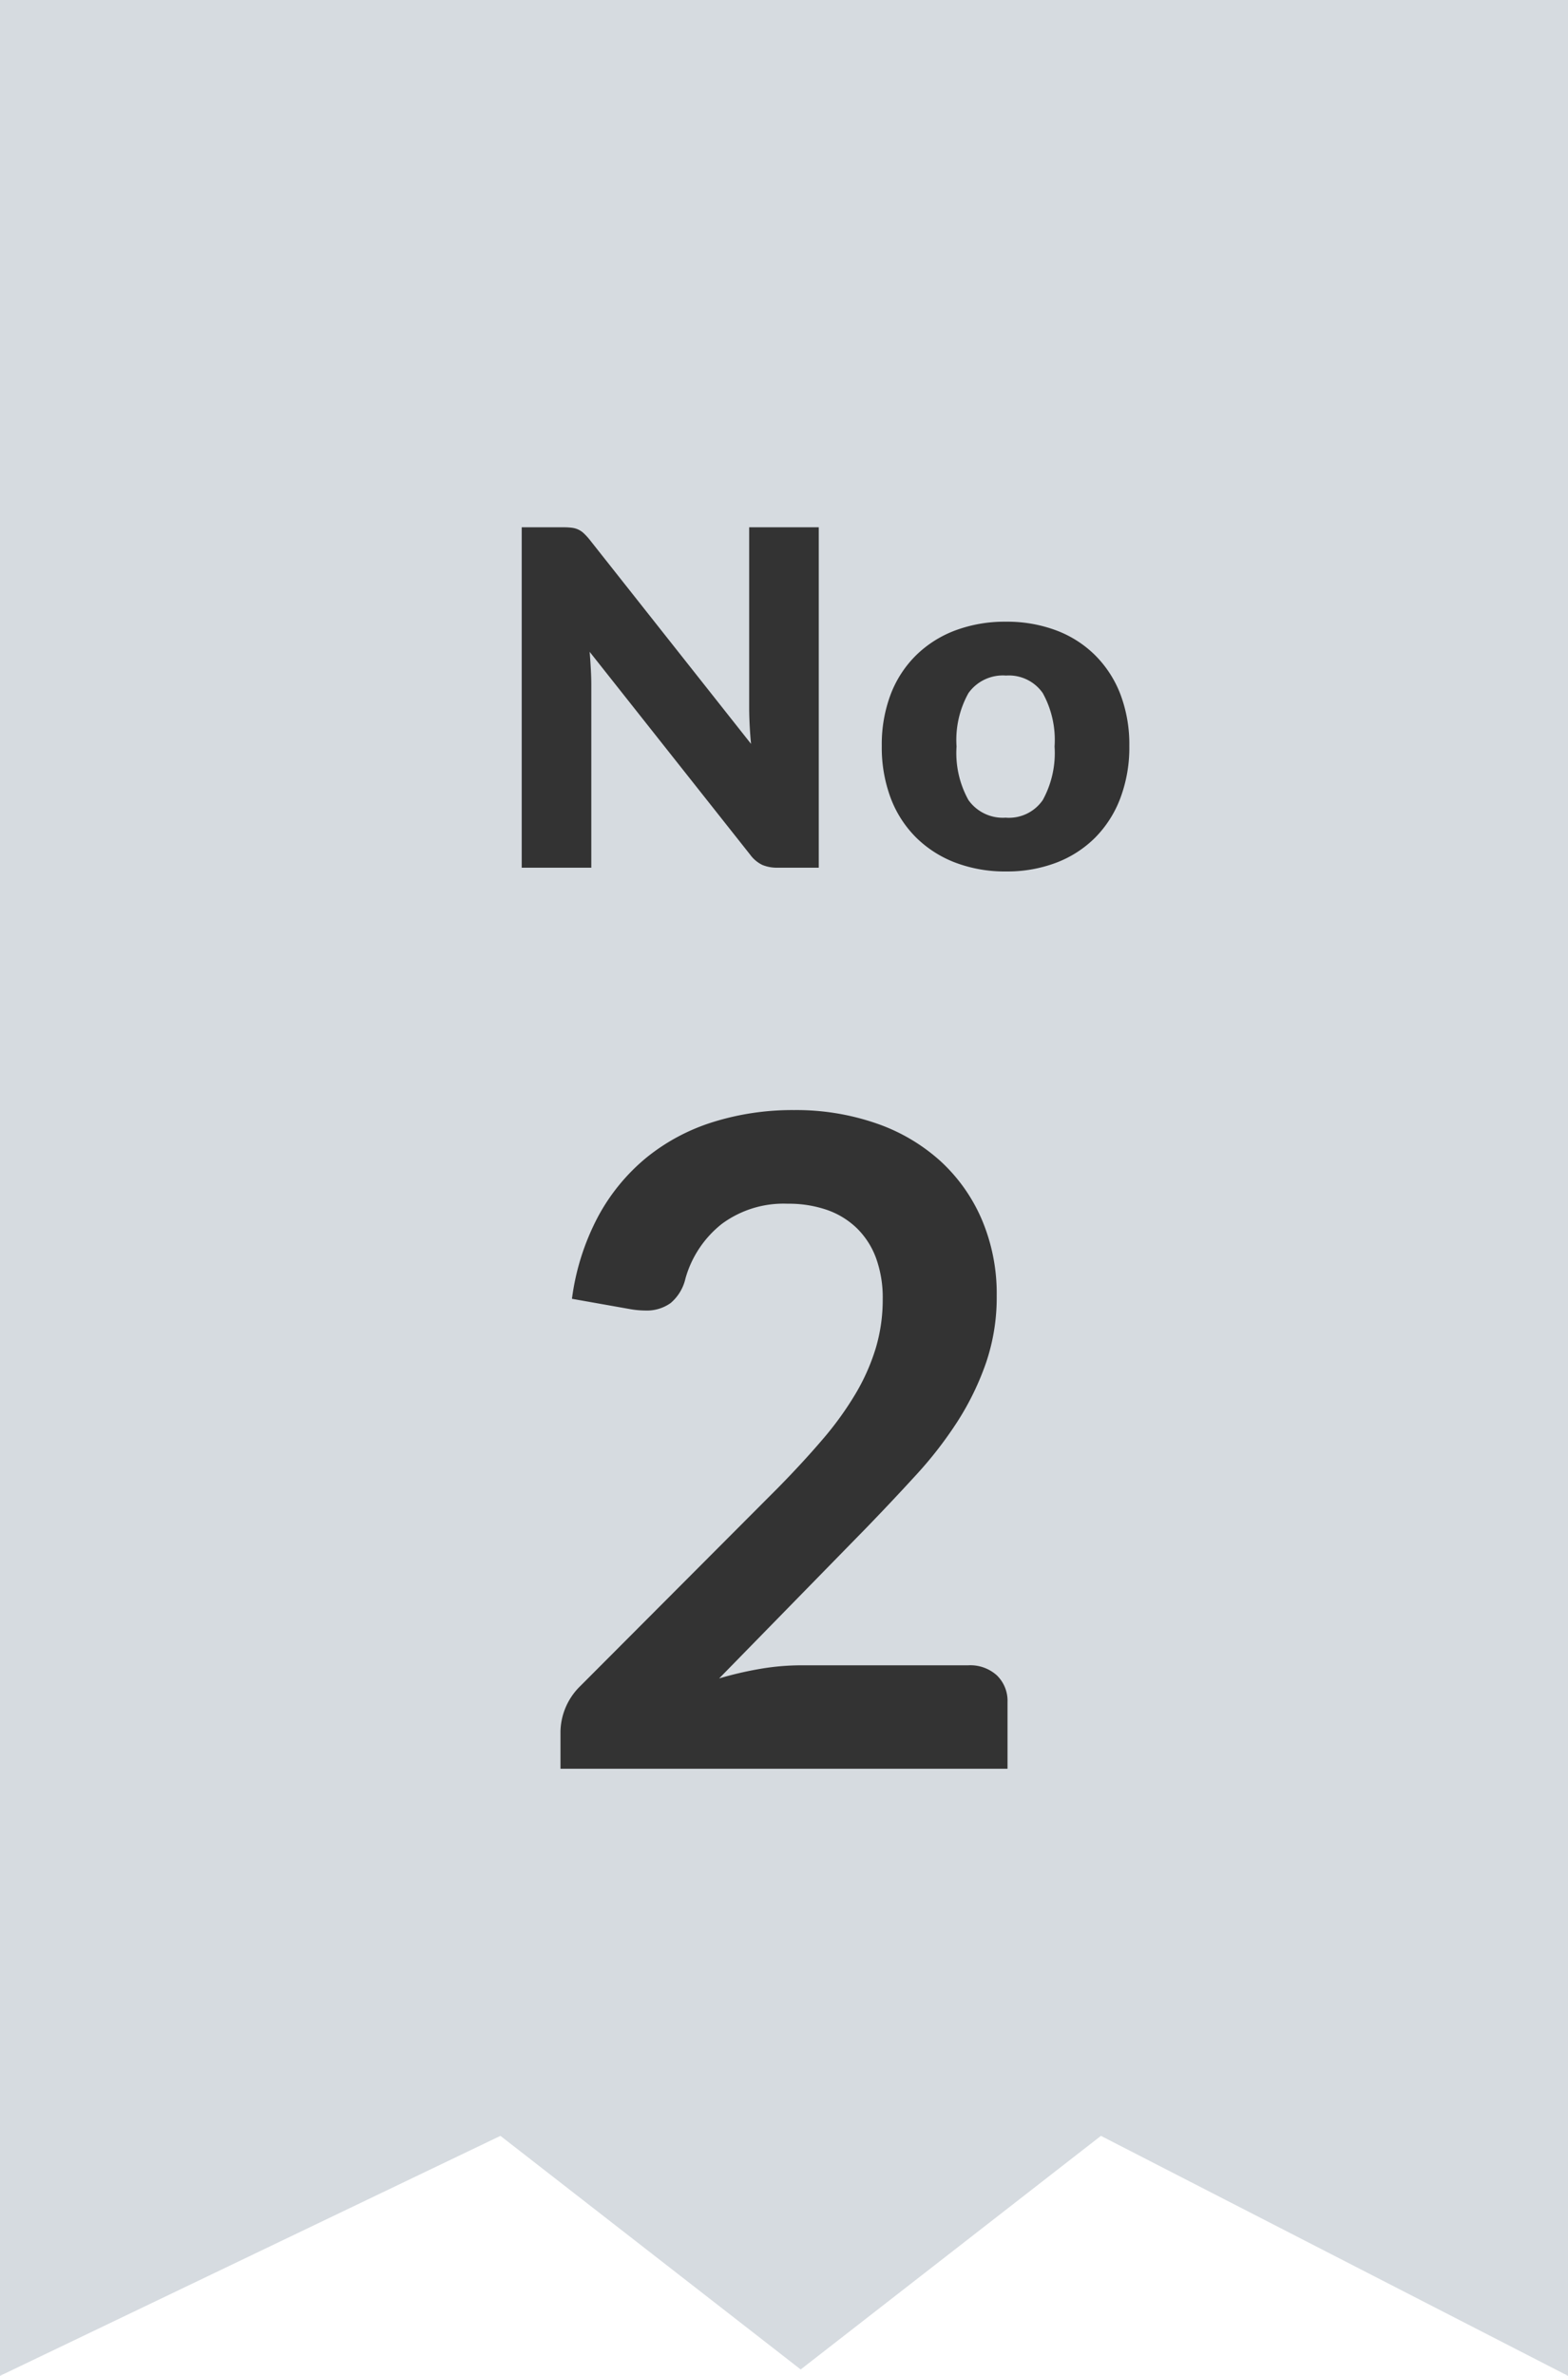
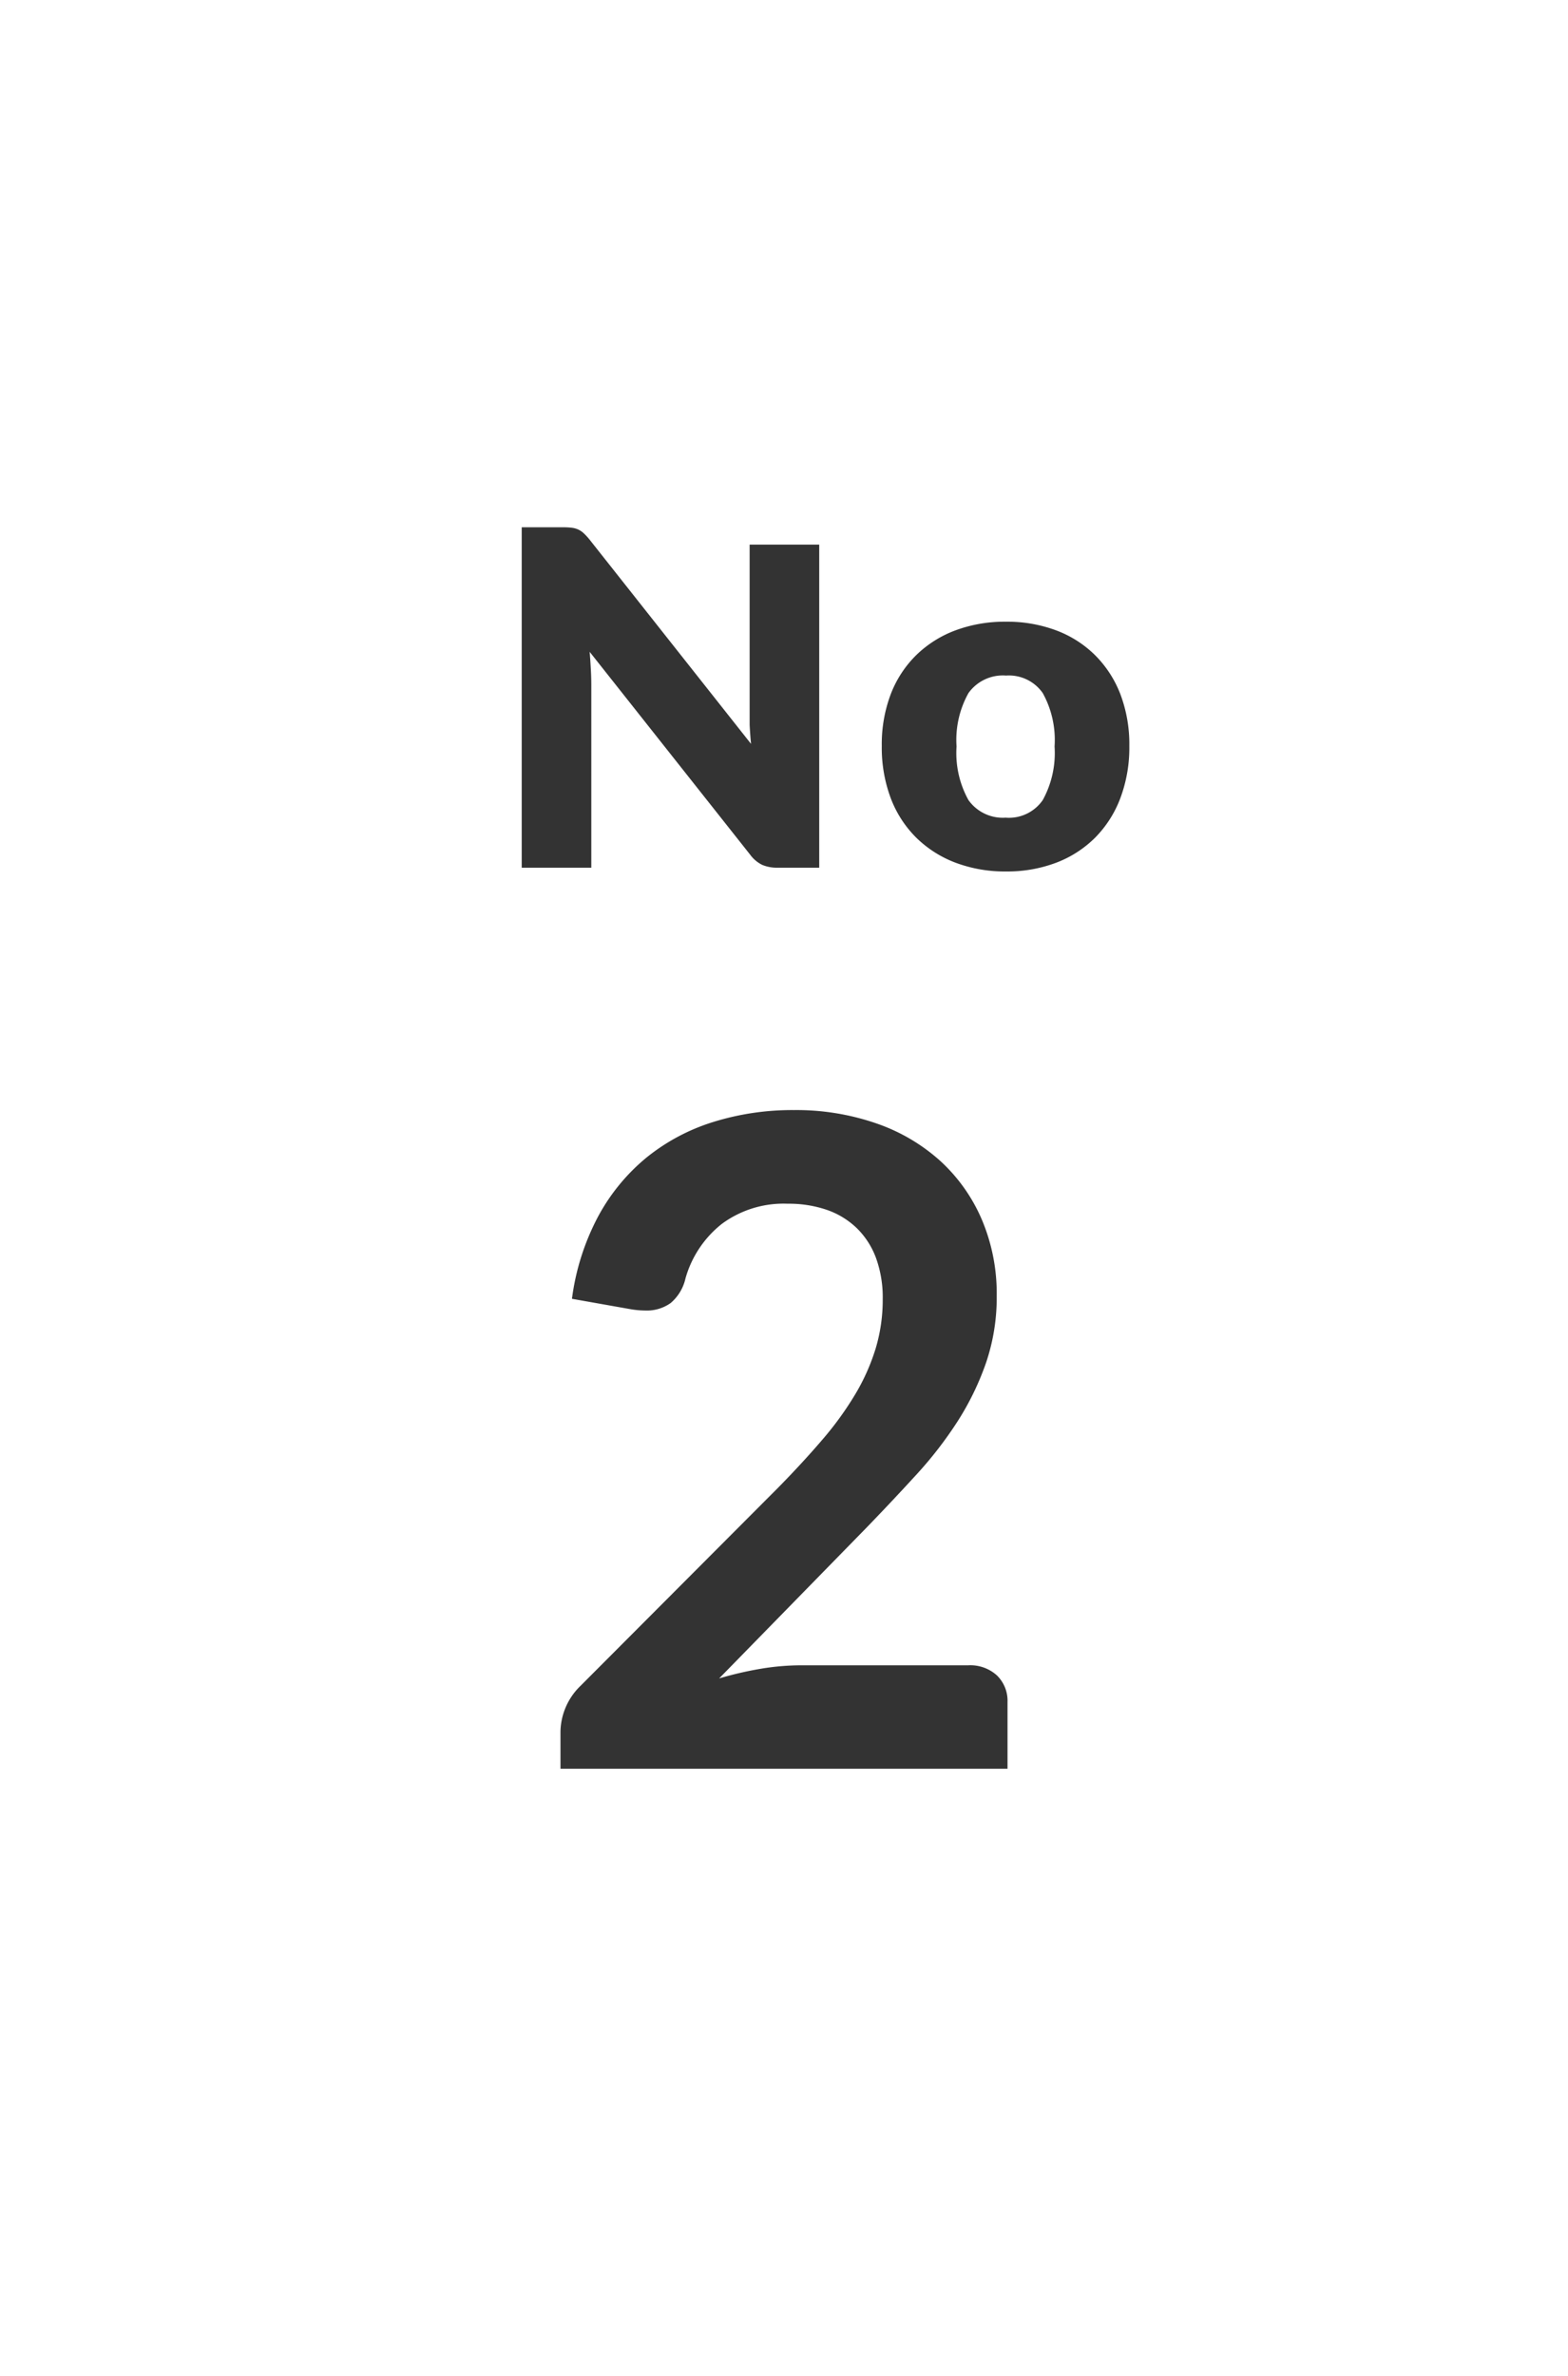
<svg xmlns="http://www.w3.org/2000/svg" width="47" height="71.191">
  <g data-name="Group 40048">
    <g data-name="Group 39808">
-       <path data-name="Union 8" d="M33 64h14v7.191zM0 64h15L0 71.191zm15 0h18l-9 7zM0 64V0h47v64z" fill="#d6dbe0" />
-       <path data-name="Path 101921" d="M16.884 15.8a2.008 2.008 0 0 1 .259.014.661.661 0 0 1 .189.053.631.631 0 0 1 .161.108 1.84 1.84 0 0 1 .175.189l4.844 6.126q-.028-.29-.042-.571t-.014-.519v-5.4h2.086V26H23.31a1.135 1.135 0 0 1-.462-.084.989.989 0 0 1-.364-.308l-4.809-6.076q.021.266.035.522t.014.479V26h-2.086V15.8zm13.272 2.829a4.192 4.192 0 0 1 1.5.259 3.3 3.3 0 0 1 1.166.742 3.342 3.342 0 0 1 .76 1.17 4.23 4.23 0 0 1 .269 1.55 4.307 4.307 0 0 1-.269 1.565 3.366 3.366 0 0 1-.756 1.185 3.317 3.317 0 0 1-1.165.75 4.142 4.142 0 0 1-1.5.263 4.191 4.191 0 0 1-1.52-.263 3.382 3.382 0 0 1-1.177-.75 3.317 3.317 0 0 1-.764-1.182 4.307 4.307 0 0 1-.269-1.565A4.23 4.23 0 0 1 26.7 20.8a3.294 3.294 0 0 1 .764-1.17 3.366 3.366 0 0 1 1.176-.742 4.242 4.242 0 0 1 1.516-.259zm0 5.873a1.232 1.232 0 0 0 1.1-.528 2.923 2.923 0 0 0 .354-1.606 2.9 2.9 0 0 0-.354-1.6 1.235 1.235 0 0 0-1.1-.525 1.266 1.266 0 0 0-1.127.525 2.881 2.881 0 0 0-.357 1.6 2.9 2.9 0 0 0 .357 1.606 1.263 1.263 0 0 0 1.127.526z" fill="#333" />
+       <path data-name="Path 101921" d="M16.884 15.8a2.008 2.008 0 0 1 .259.014.661.661 0 0 1 .189.053.631.631 0 0 1 .161.108 1.84 1.84 0 0 1 .175.189l4.844 6.126q-.028-.29-.042-.571v-5.4h2.086V26H23.31a1.135 1.135 0 0 1-.462-.084.989.989 0 0 1-.364-.308l-4.809-6.076q.021.266.035.522t.014.479V26h-2.086V15.8zm13.272 2.829a4.192 4.192 0 0 1 1.5.259 3.3 3.3 0 0 1 1.166.742 3.342 3.342 0 0 1 .76 1.17 4.23 4.23 0 0 1 .269 1.55 4.307 4.307 0 0 1-.269 1.565 3.366 3.366 0 0 1-.756 1.185 3.317 3.317 0 0 1-1.165.75 4.142 4.142 0 0 1-1.5.263 4.191 4.191 0 0 1-1.52-.263 3.382 3.382 0 0 1-1.177-.75 3.317 3.317 0 0 1-.764-1.182 4.307 4.307 0 0 1-.269-1.565A4.23 4.23 0 0 1 26.7 20.8a3.294 3.294 0 0 1 .764-1.17 3.366 3.366 0 0 1 1.176-.742 4.242 4.242 0 0 1 1.516-.259zm0 5.873a1.232 1.232 0 0 0 1.1-.528 2.923 2.923 0 0 0 .354-1.606 2.9 2.9 0 0 0-.354-1.6 1.235 1.235 0 0 0-1.1-.525 1.266 1.266 0 0 0-1.127.525 2.881 2.881 0 0 0-.357 1.6 2.9 2.9 0 0 0 .357 1.606 1.263 1.263 0 0 0 1.127.526z" fill="#333" />
      <path data-name="Path 101922" d="M23.8 33.263a7.333 7.333 0 0 1 2.471.4 5.556 5.556 0 0 1 1.917 1.127 5.1 5.1 0 0 1 1.242 1.755 5.67 5.67 0 0 1 .446 2.281 6.079 6.079 0 0 1-.317 2 8.307 8.307 0 0 1-.85 1.755 11.817 11.817 0 0 1-1.253 1.619q-.716.783-1.5 1.593l-4.4 4.5A10.662 10.662 0 0 1 22.825 50a7.388 7.388 0 0 1 1.188-.1h5.009a1.188 1.188 0 0 1 .857.3 1.061 1.061 0 0 1 .321.8v2H16.8v-1.107a1.933 1.933 0 0 1 .142-.7 1.958 1.958 0 0 1 .458-.677l5.926-5.94q.742-.756 1.33-1.444a9.747 9.747 0 0 0 .986-1.364 6.227 6.227 0 0 0 .608-1.37 5.056 5.056 0 0 0 .209-1.465 3.468 3.468 0 0 0-.2-1.235 2.42 2.42 0 0 0-.58-.9 2.437 2.437 0 0 0-.9-.547 3.514 3.514 0 0 0-1.168-.182 3.113 3.113 0 0 0-1.978.607 3.182 3.182 0 0 0-1.087 1.634 1.356 1.356 0 0 1-.445.736 1.226 1.226 0 0 1-.756.223 2.727 2.727 0 0 1-.446-.04l-1.755-.311a7.24 7.24 0 0 1 .783-2.464 5.908 5.908 0 0 1 1.451-1.768 6.011 6.011 0 0 1 2-1.066 7.968 7.968 0 0 1 2.422-.357z" fill="#333" />
    </g>
  </g>
</svg>